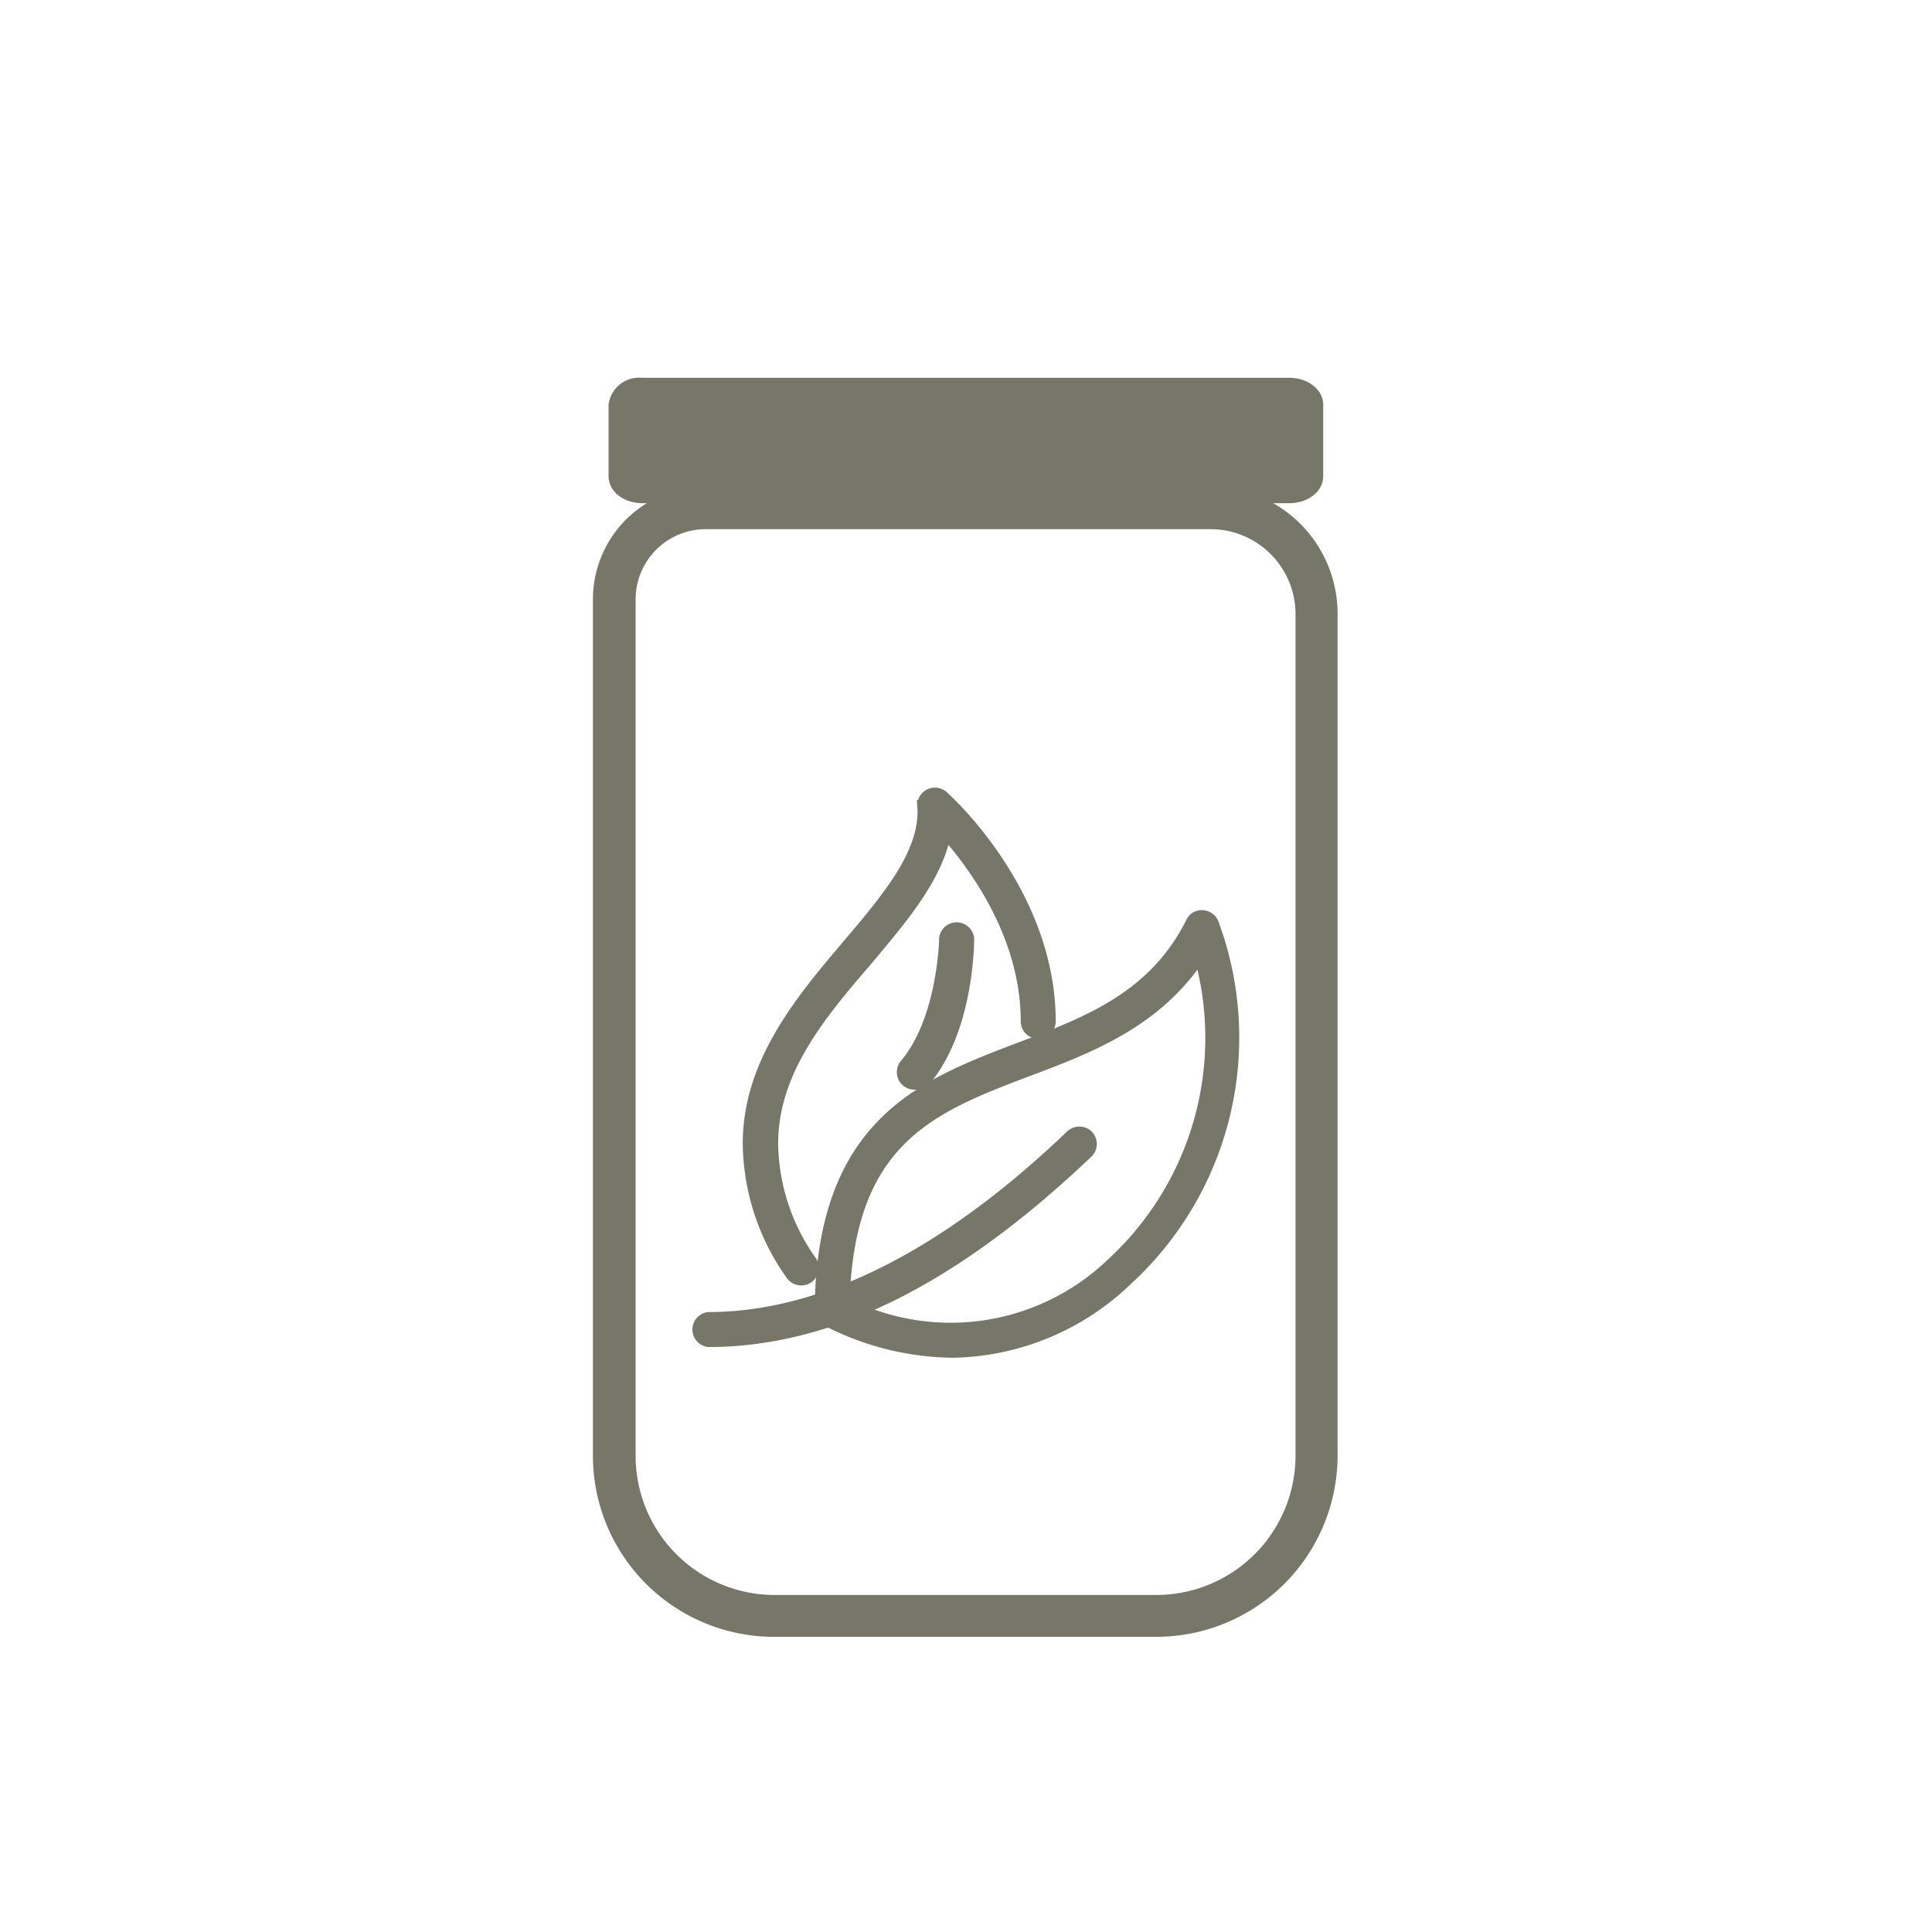
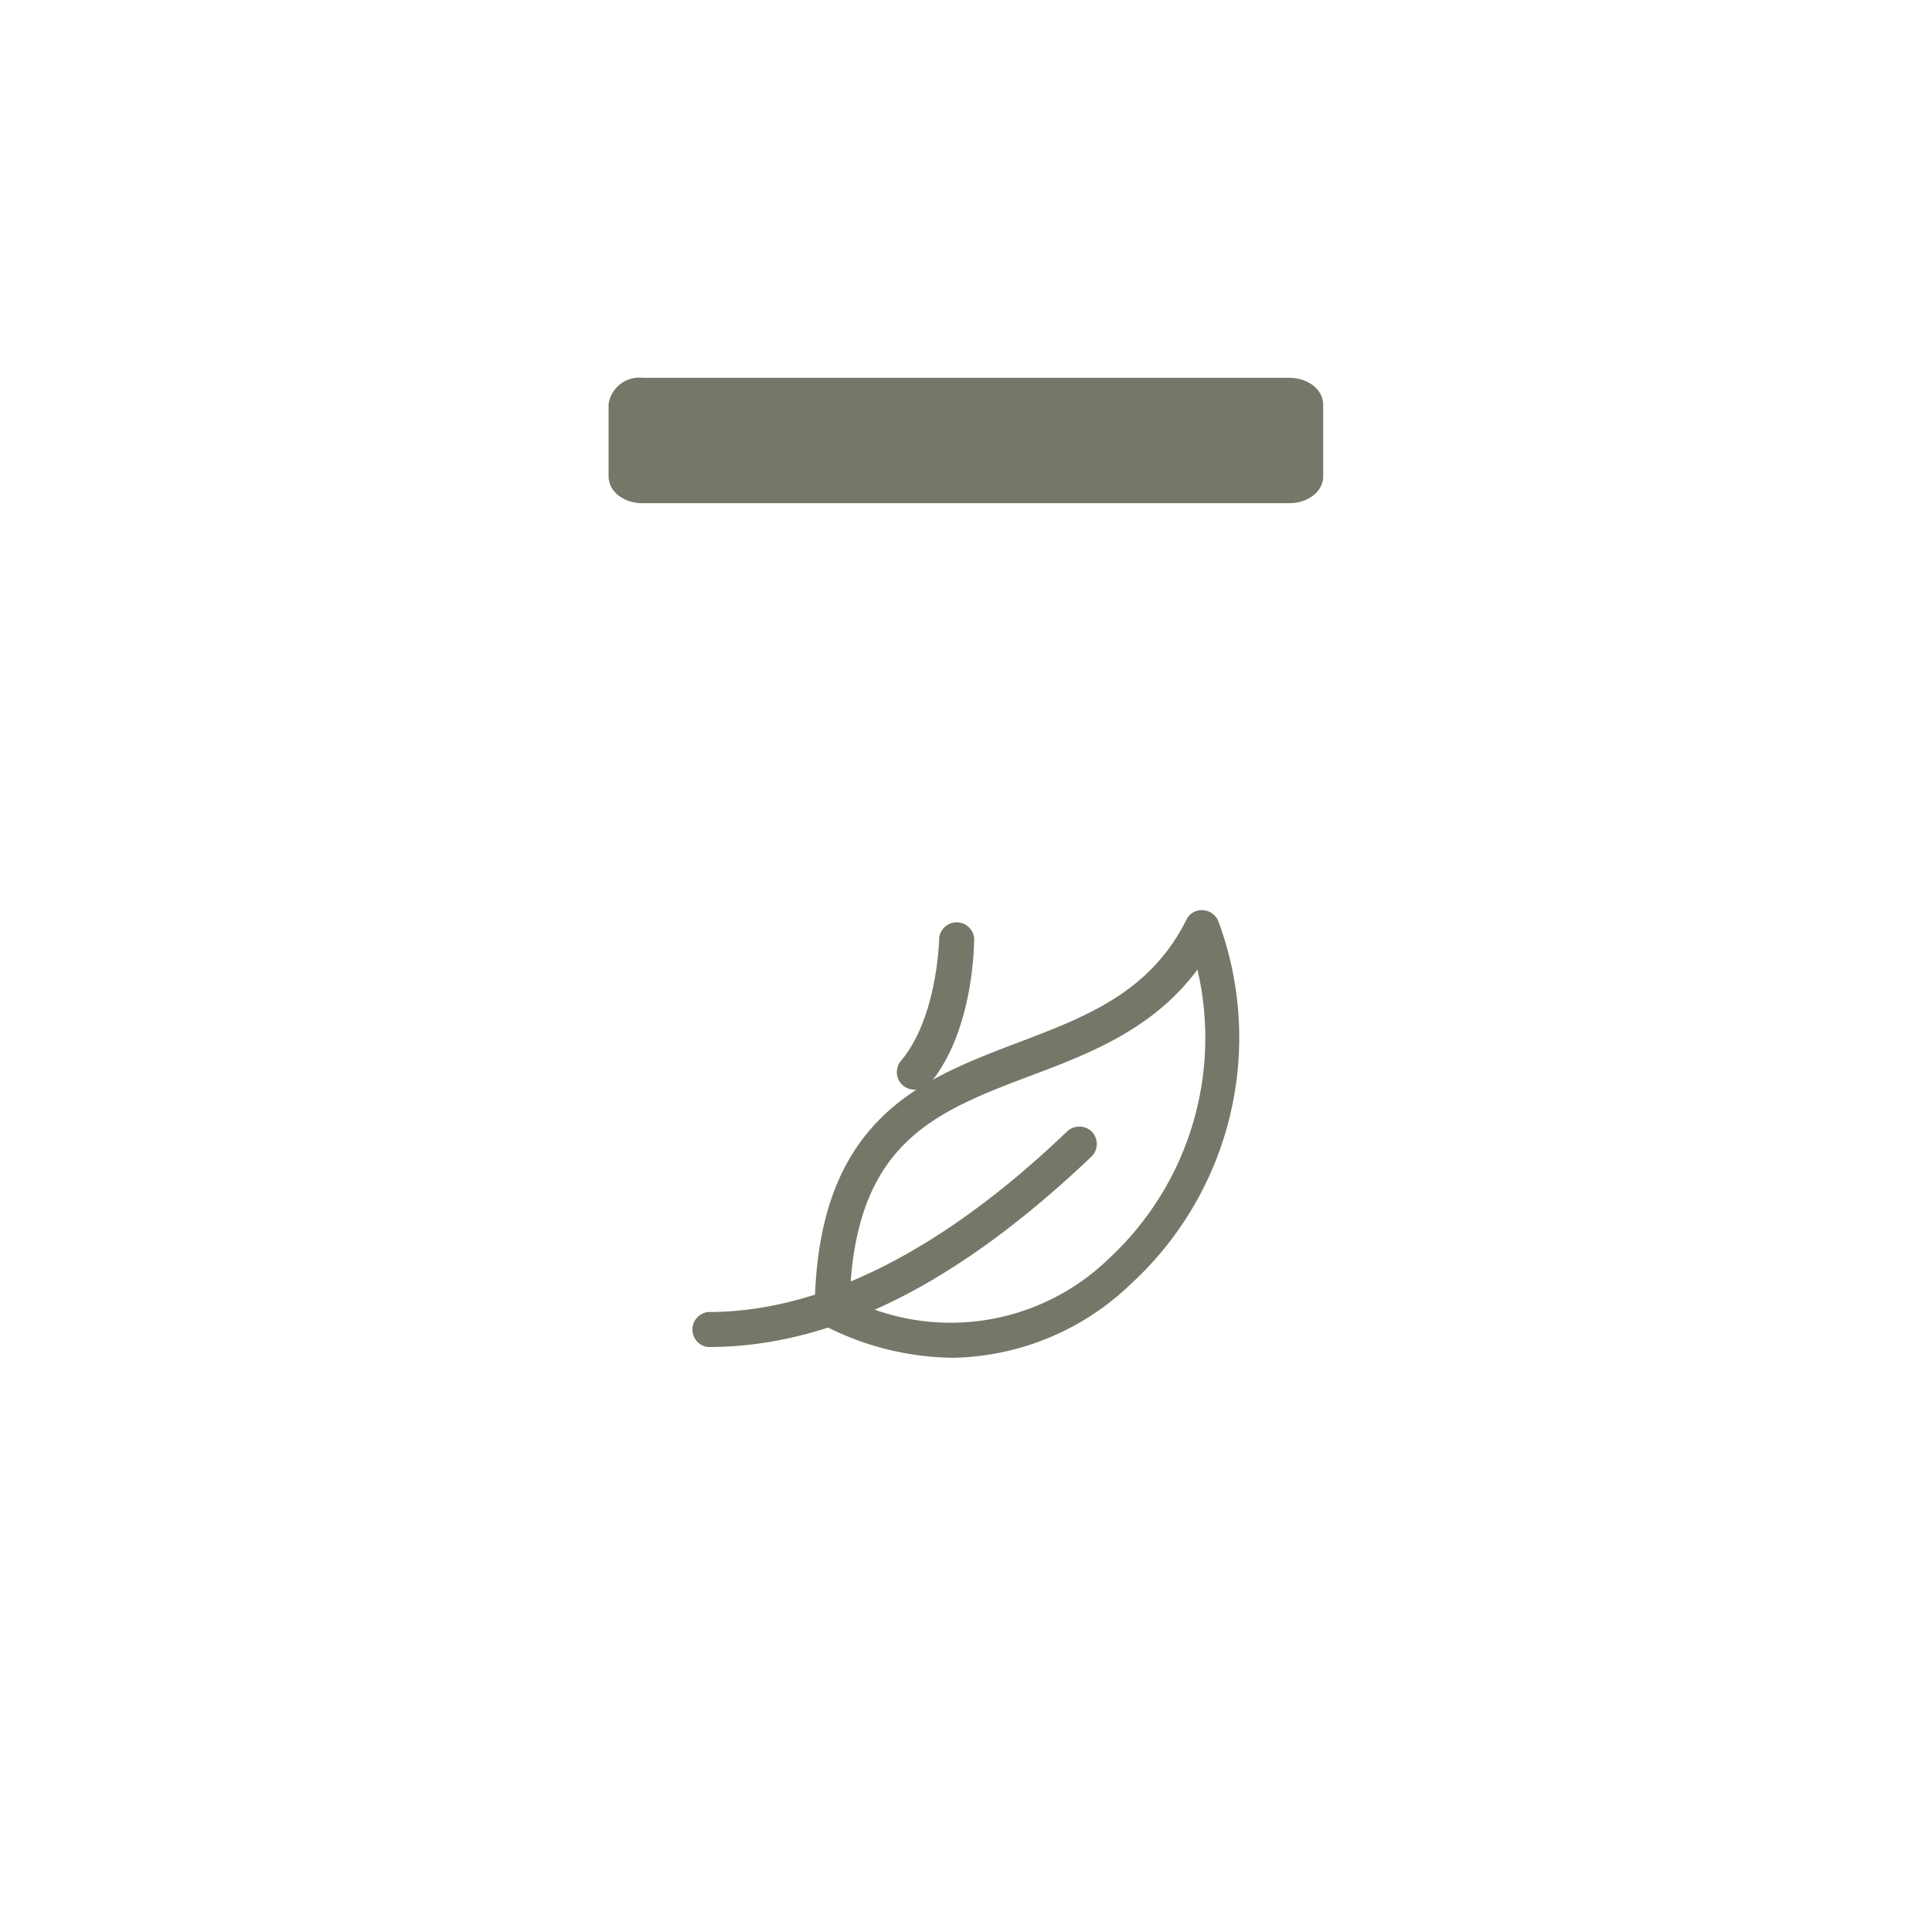
<svg xmlns="http://www.w3.org/2000/svg" id="Icons" viewBox="0 0 90 90">
  <defs>
    <style>.cls-1{fill:#777769;stroke:#777769;stroke-miterlimit:10;stroke-width:0.5px;}</style>
  </defs>
-   <path class="cls-1" d="M53.87,76H36.06a8.19,8.19,0,0,1-8.19-8.18V27.92a5,5,0,0,1,5-5H56.39a5.67,5.67,0,0,1,5.67,5.66V67.82A8.2,8.2,0,0,1,53.87,76Zm-21-51.6a3.52,3.52,0,0,0-3.51,3.52v39.9a6.73,6.73,0,0,0,6.73,6.73H53.87a6.74,6.74,0,0,0,6.73-6.73V28.6a4.21,4.21,0,0,0-4.21-4.2Z" />
  <path class="cls-1" d="M60.06,23.19H29.92c-.73,0-1.32-.44-1.32-1V18.85a1.19,1.19,0,0,1,1.32-1H60.06c.74,0,1.33.45,1.33,1v3.34c0,.56-.59,1-1.33,1" />
  <path class="cls-1" d="M44.39,63a13.11,13.11,0,0,1-5.88-1.47A.55.55,0,0,1,38.2,61c.09-8.69,4.77-10.47,9.29-12.19,3.22-1.22,6.26-2.38,8-5.85a.53.53,0,0,1,.53-.31.57.57,0,0,1,.5.35,15.32,15.32,0,0,1-4,16.62A12,12,0,0,1,44.39,63Zm-5.06-2.33a10.84,10.84,0,0,0,12.5-1.86,14.26,14.26,0,0,0,4.06-14.23c-2,3-5,4.19-8,5.31C43.41,51.59,39.53,53.07,39.33,60.67Z" />
  <path class="cls-1" d="M33,62.5a.57.57,0,0,1,0-1.13c5.28,0,11-2.85,16.88-8.48a.58.58,0,0,1,.8,0,.57.57,0,0,1,0,.8C44.44,59.63,38.66,62.5,33,62.5Z" />
-   <path class="cls-1" d="M37.32,59.63a.57.57,0,0,1-.47-.25,10.71,10.71,0,0,1-2-6.11c0-3.79,2.48-6.72,4.68-9.31,1.86-2.2,3.62-4.28,3.45-6.44A.57.57,0,0,1,43.3,37a.58.58,0,0,1,.63.08c.21.19,5,4.52,5,10.5a.57.57,0,0,1-.57.56.56.56,0,0,1-.56-.56c0-4-2.42-7.25-3.75-8.76-.39,2.06-2,3.94-3.64,5.9C38.23,47.25,36,49.9,36,53.27a9.62,9.62,0,0,0,1.8,5.48.57.57,0,0,1-.15.78A.55.55,0,0,1,37.32,59.63Z" />
  <path class="cls-1" d="M42.6,50.51a.58.58,0,0,1-.37-.13.57.57,0,0,1-.07-.8C43.93,47.49,44,43.75,44,43.71a.57.57,0,0,1,1.13,0c0,.17,0,4.19-2,6.6A.57.57,0,0,1,42.6,50.51Z" />
</svg>